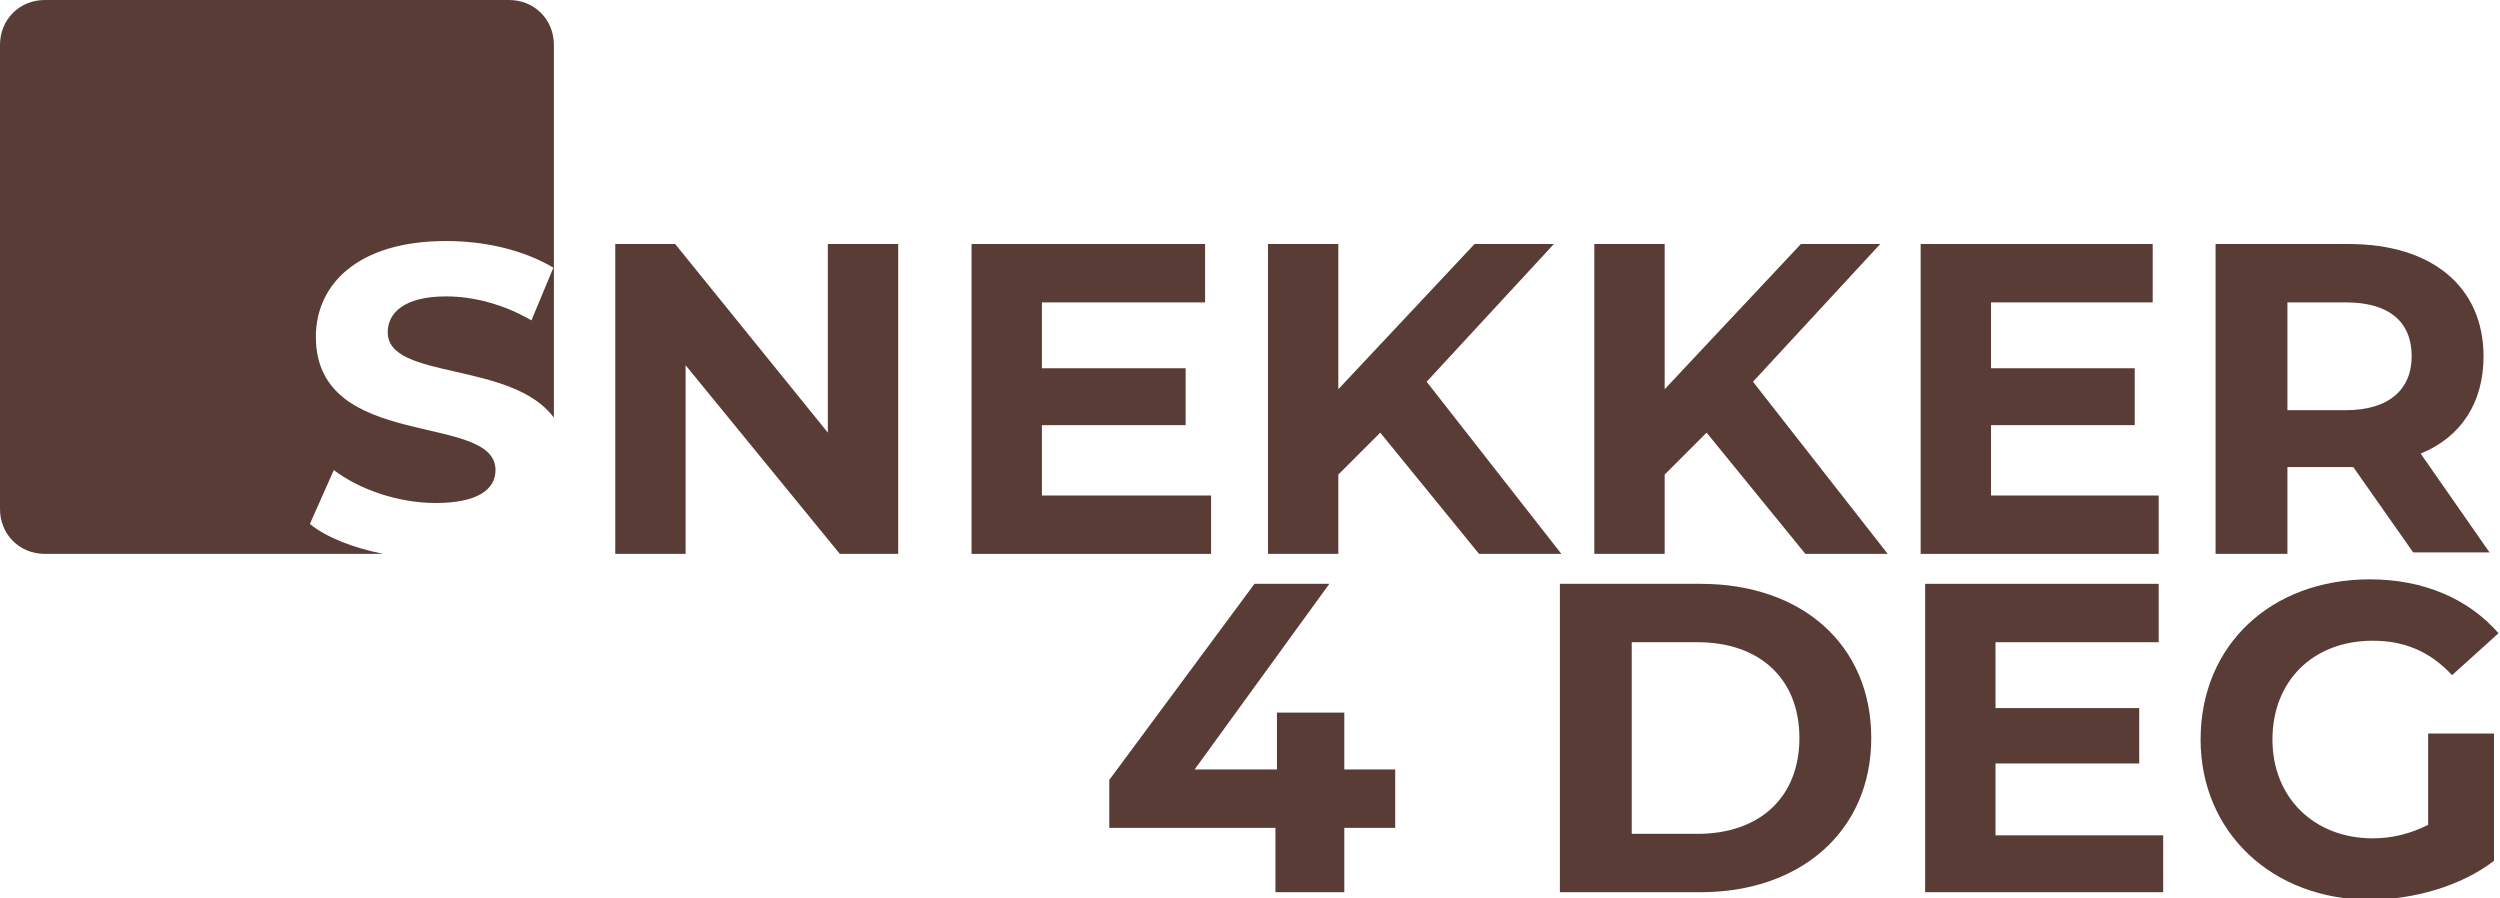
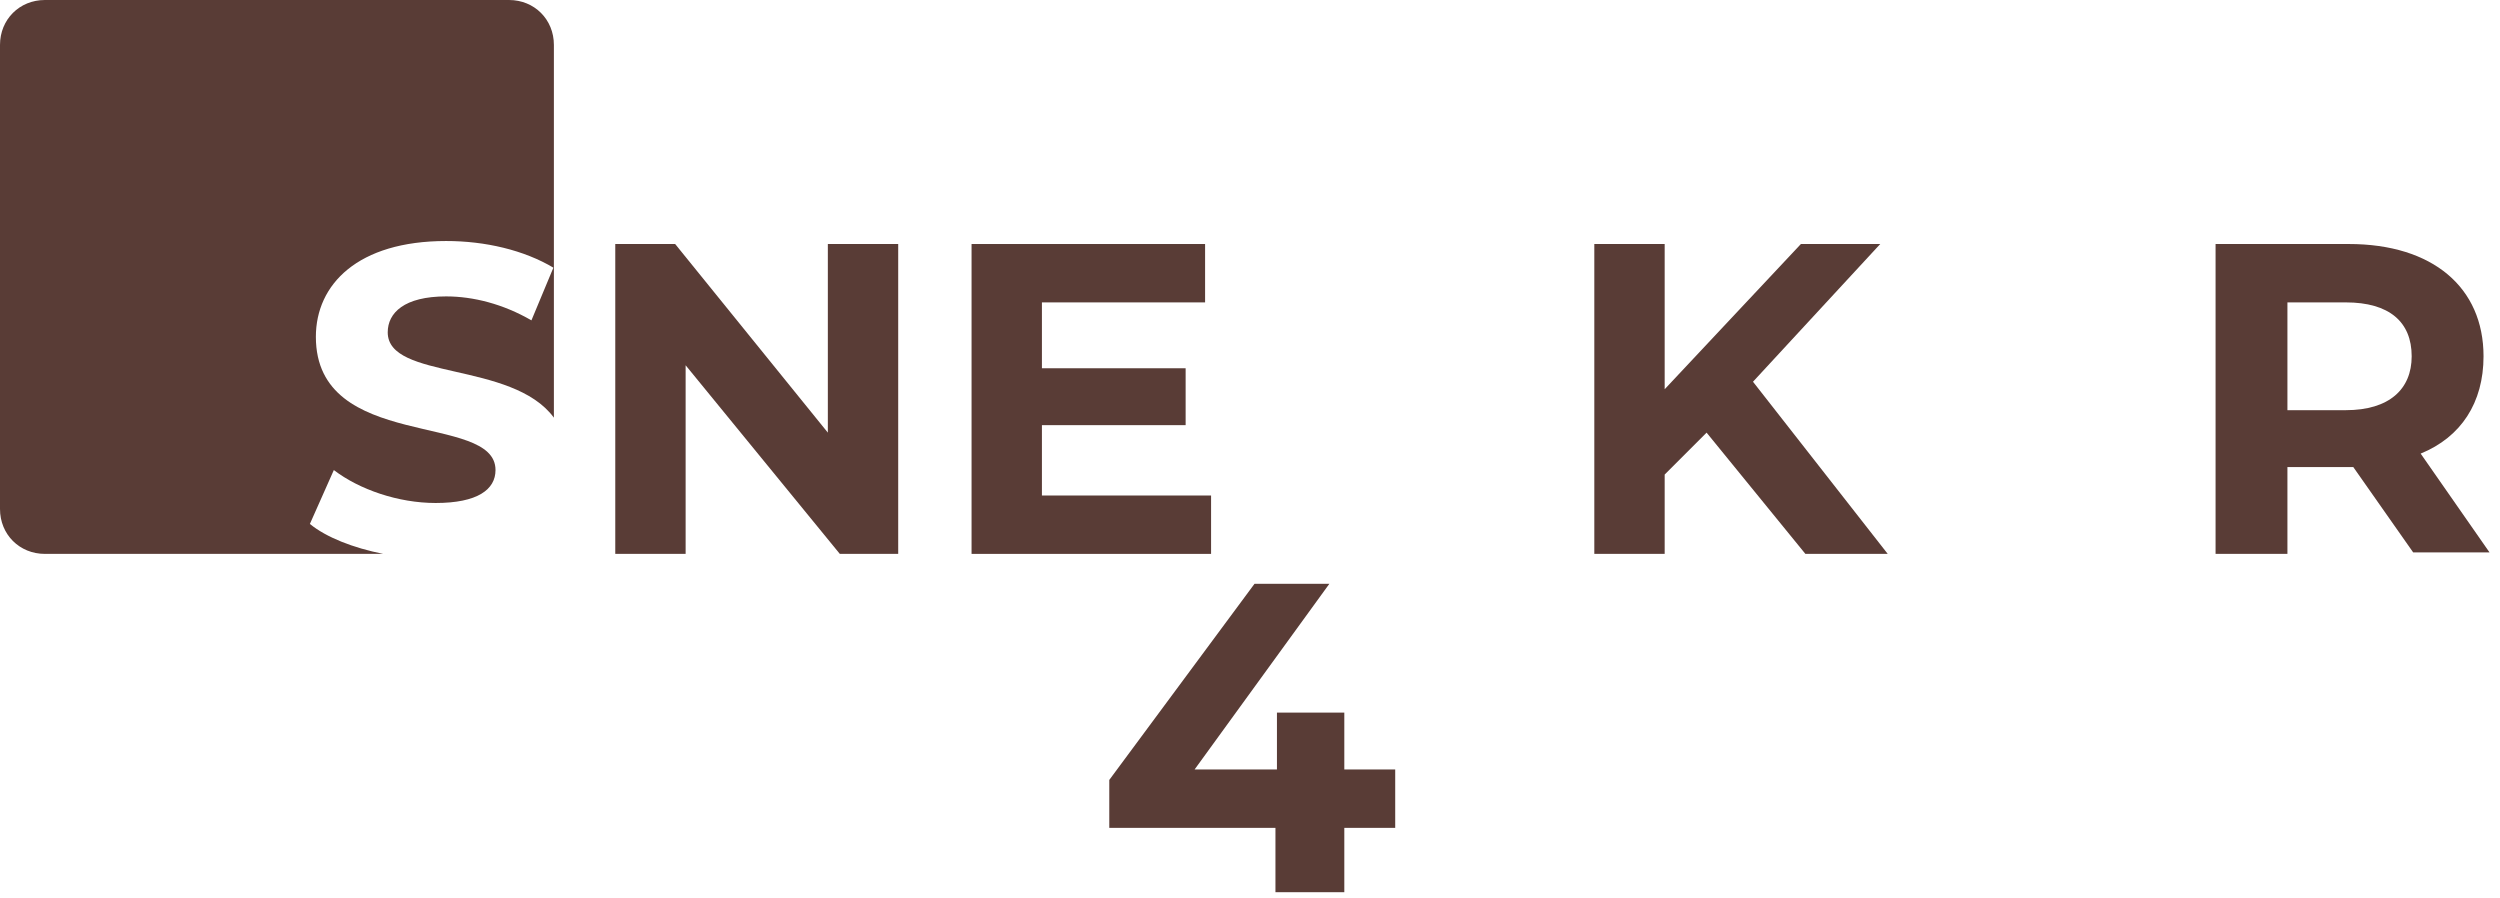
<svg xmlns="http://www.w3.org/2000/svg" version="1.1" id="layer" x="0px" y="0px" viewBox="0 0 167 60" style="enable-background:new 0 0 167 60;" xml:space="preserve">
  <style type="text/css">
	.st0{fill:#593C36;}
</style>
  <g>
    <polygon class="st0" points="89.8,47.6 85.3,47.6 85.3,51.4 79.8,51.4 88.8,39 83.8,39 74.1,52.1 74.1,55.3 85.2,55.3 85.2,59.6    89.8,59.6 89.8,55.3 93.2,55.3 93.2,51.4 89.8,51.4  " />
-     <path class="st0" d="M113.6,39h-9.4v20.6h9.4c6.7,0,11.4-4.1,11.4-10.3S120.4,39,113.6,39z M113.4,55.7H109V42.9h4.4   c4.1,0,6.8,2.4,6.8,6.4C120.2,53.3,117.5,55.7,113.4,55.7z" />
-     <polygon class="st0" points="133.3,51 142.9,51 142.9,47.3 133.3,47.3 133.3,42.9 144.2,42.9 144.2,39 128.6,39 128.6,59.6    144.5,59.6 144.5,55.8 133.3,55.8  " />
-     <path class="st0" d="M162.2,55.1c-1.2,0.6-2.4,0.9-3.7,0.9c-3.9,0-6.7-2.7-6.7-6.6s2.7-6.6,6.7-6.6c2.1,0,3.8,0.7,5.3,2.3l3.1-2.8   c-2-2.3-5-3.6-8.6-3.6c-6.6,0-11.3,4.4-11.3,10.7c0,6.2,4.8,10.7,11.3,10.7c2.9,0,6.1-0.9,8.3-2.6V49h-4.4L162.2,55.1L162.2,55.1z" />
    <path class="st0" d="M29.8,19.8c-2.8,0-3.9,1.1-3.9,2.4c0,3.2,8.3,1.9,11.1,5.7V17.8l-1.5,3.6C33.6,20.3,31.6,19.8,29.8,19.8z" />
    <path class="st0" d="M3,37h22.6c-2-0.4-3.8-1.1-4.9-2l1.6-3.6c1.7,1.3,4.3,2.2,6.8,2.2c2.8,0,4-0.9,4-2.2c0-3.9-12-1.2-12-8.9   c0-3.5,2.8-6.4,8.7-6.4c2.6,0,5.2,0.6,7.2,1.8V3c0-1.7-1.3-3-3-3H3C1.3,0,0,1.3,0,3v31C0,35.7,1.3,37,3,37z" />
    <polygon class="st0" points="55.3,28.9 45.1,16.3 41.1,16.3 41.1,37 45.8,37 45.8,24.4 56.1,37 60,37 60,16.3 55.3,16.3  " />
    <polygon class="st0" points="80.9,33.1 69.6,33.1 69.6,28.4 79.2,28.4 79.2,24.6 69.6,24.6 69.6,20.2 80.5,20.2 80.5,16.3    64.9,16.3 64.9,37 80.9,37  " />
-     <polygon class="st0" points="95.3,25.5 103.8,16.3 98.5,16.3 89.4,26 89.4,16.3 84.7,16.3 84.7,37 89.4,37 89.4,31.7 92.2,28.9    98.8,37 104.3,37  " />
    <polygon class="st0" points="125.6,16.3 120.3,16.3 111.2,26 111.2,16.3 106.5,16.3 106.5,37 111.2,37 111.2,31.7 114,28.9    120.6,37 126.1,37 117.1,25.5  " />
-     <polygon class="st0" points="144.2,33.1 133,33.1 133,28.4 142.6,28.4 142.6,24.6 133,24.6 133,20.2 143.8,20.2 143.8,16.3    128.3,16.3 128.3,37 144.2,37  " />
    <path class="st0" d="M152.8,31.2h4.2h0.2l4,5.7h5.1l-4.6-6.6c2.7-1.1,4.2-3.4,4.2-6.5c0-4.6-3.4-7.5-9-7.5H148V37h4.8V31.2z    M152.8,20.2h3.9c2.9,0,4.4,1.3,4.4,3.6c0,2.2-1.5,3.6-4.4,3.6h-3.9V20.2z" />
  </g>
</svg>